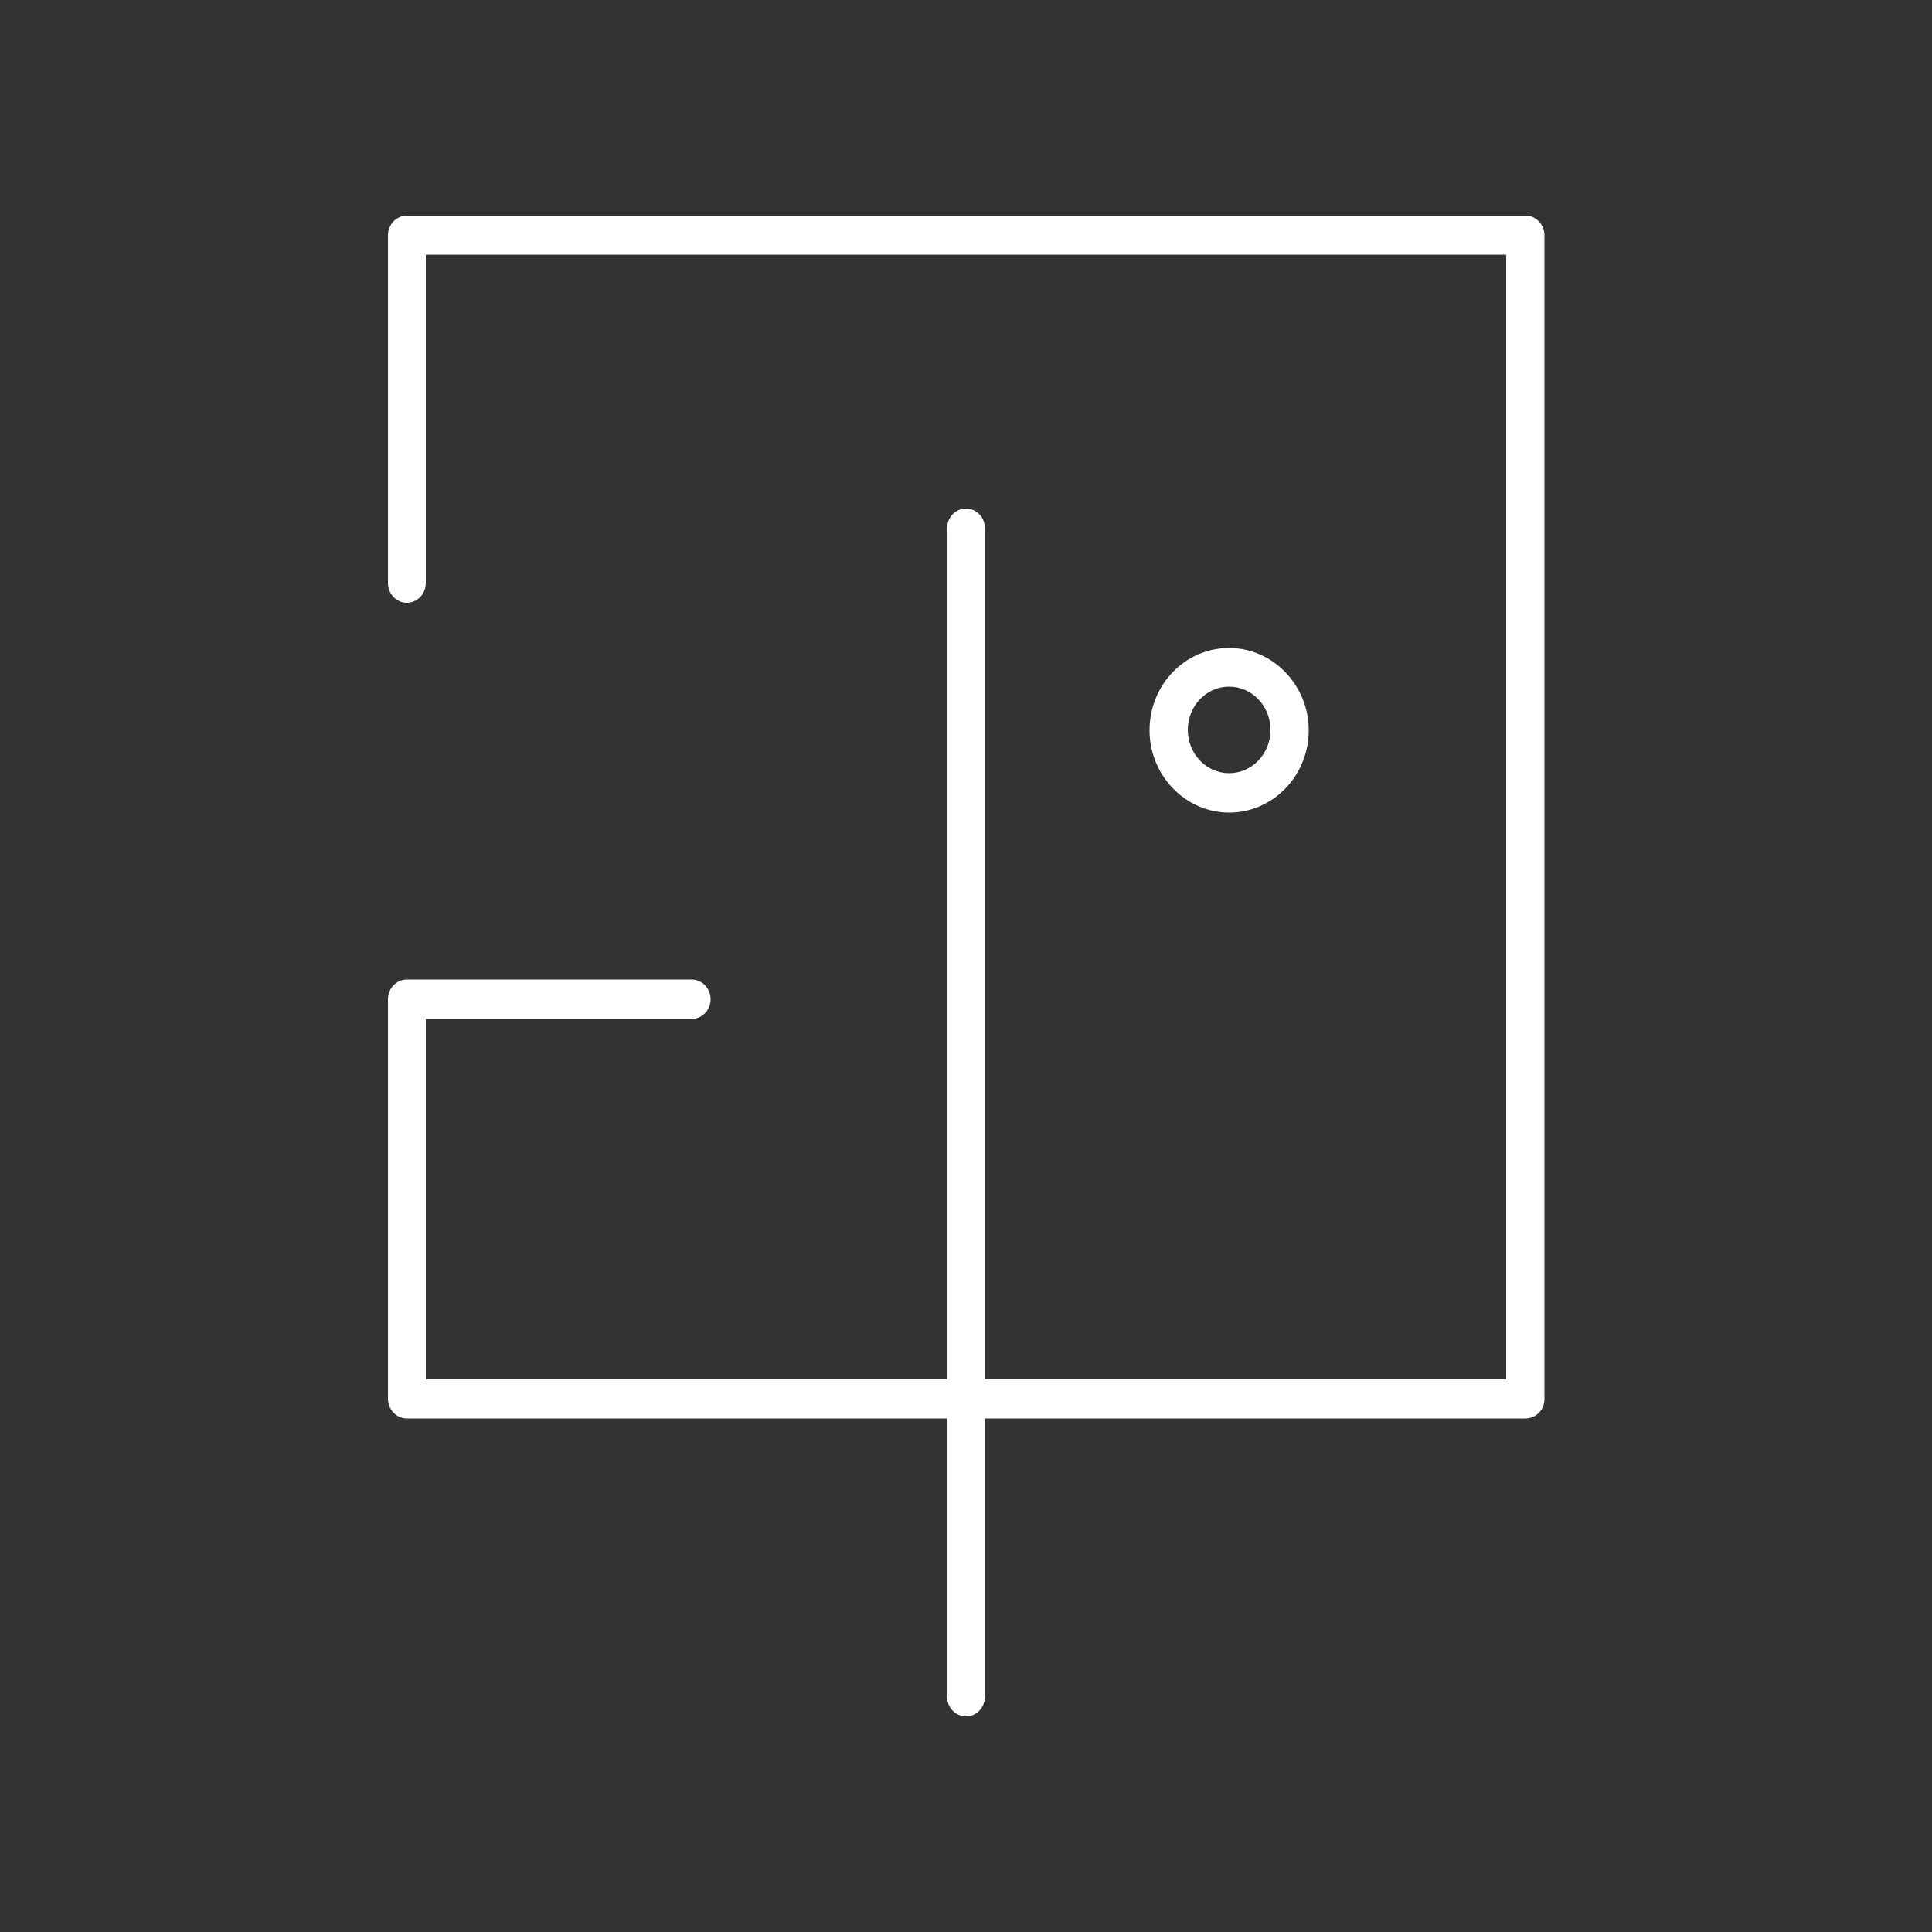
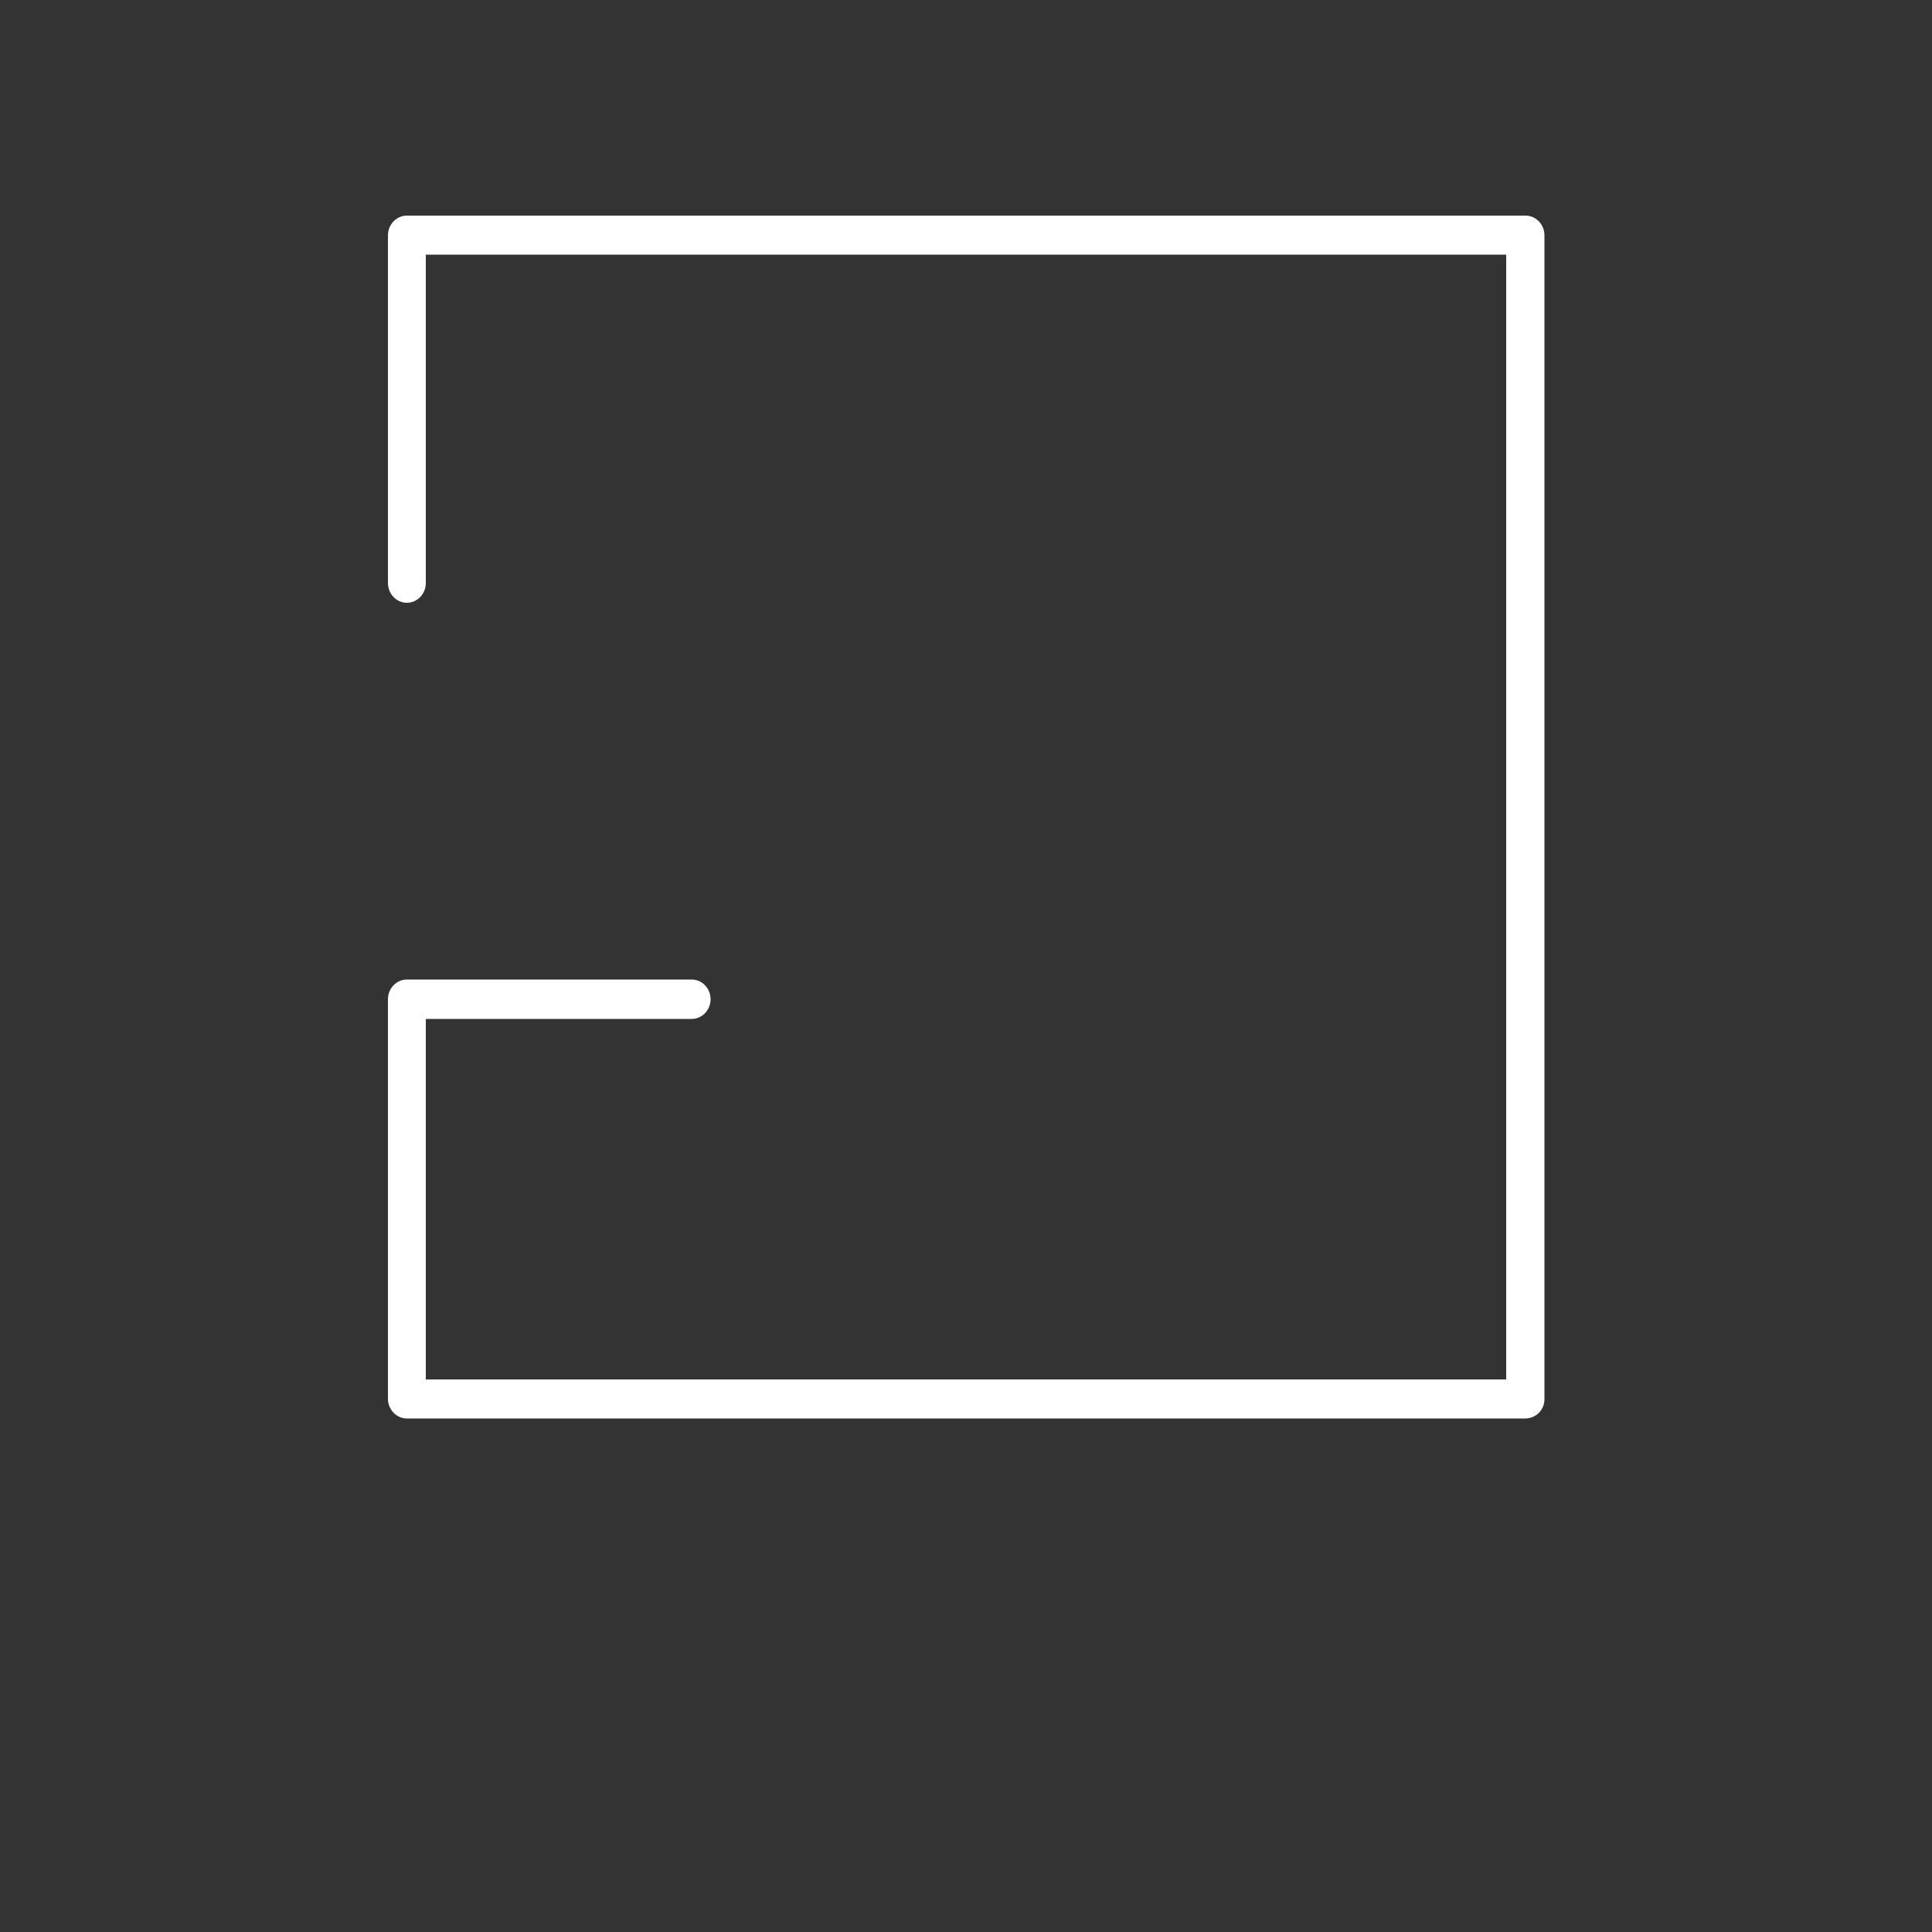
<svg xmlns="http://www.w3.org/2000/svg" id="Слой_1" x="0px" y="0px" viewBox="0 0 500 500" style="enable-background:new 0 0 500 500;" xml:space="preserve">
  <rect x="0" y="0" width="500" height="500" fill="#333333" stroke="none" />
  <style type="text/css"> .st0{fill:#FFFFFF;} </style>
  <g>
    <g>
      <path class="st0" d="M394.7,367.1H105.3c-2.7,0-4.9-2.3-4.9-5.1V258.6c0-2.8,2.2-5.1,4.9-5.1H179c2.7,0,4.9,2.3,4.9,5.1 c0,2.8-2.2,5.1-4.9,5.1h-68.8V357h279.6V65.9H110.2v85c0,2.8-2.2,5.1-4.9,5.1c-2.7,0-4.9-2.3-4.9-5.1v-90c0-2.8,2.2-5.1,4.9-5.1 h289.5c2.7,0,4.9,2.3,4.9,5.1v301.2C399.7,364.9,397.5,367.1,394.7,367.1z" />
    </g>
    <g>
-       <path class="st0" d="M250,444.2c-2.7,0-4.9-2.3-4.9-5.1V136.7c0-2.8,2.2-5.1,4.9-5.1c2.7,0,4.9,2.3,4.9,5.1v302.4 C254.9,441.9,252.7,444.2,250,444.2z" />
-     </g>
+       </g>
    <g>
-       <path class="st0" d="M318.1,210.3c-11.3,0-20.6-9.6-20.6-21.3c0-11.8,9.2-21.3,20.6-21.3c11.3,0,20.6,9.6,20.6,21.3 C338.7,200.7,329.5,210.3,318.1,210.3z M318.1,177.7c-5.9,0-10.7,5-10.7,11.2c0,6.2,4.8,11.2,10.7,11.2c5.9,0,10.7-5,10.7-11.2 C328.8,182.7,324,177.7,318.1,177.7z" />
-     </g>
+       </g>
  </g>
</svg>